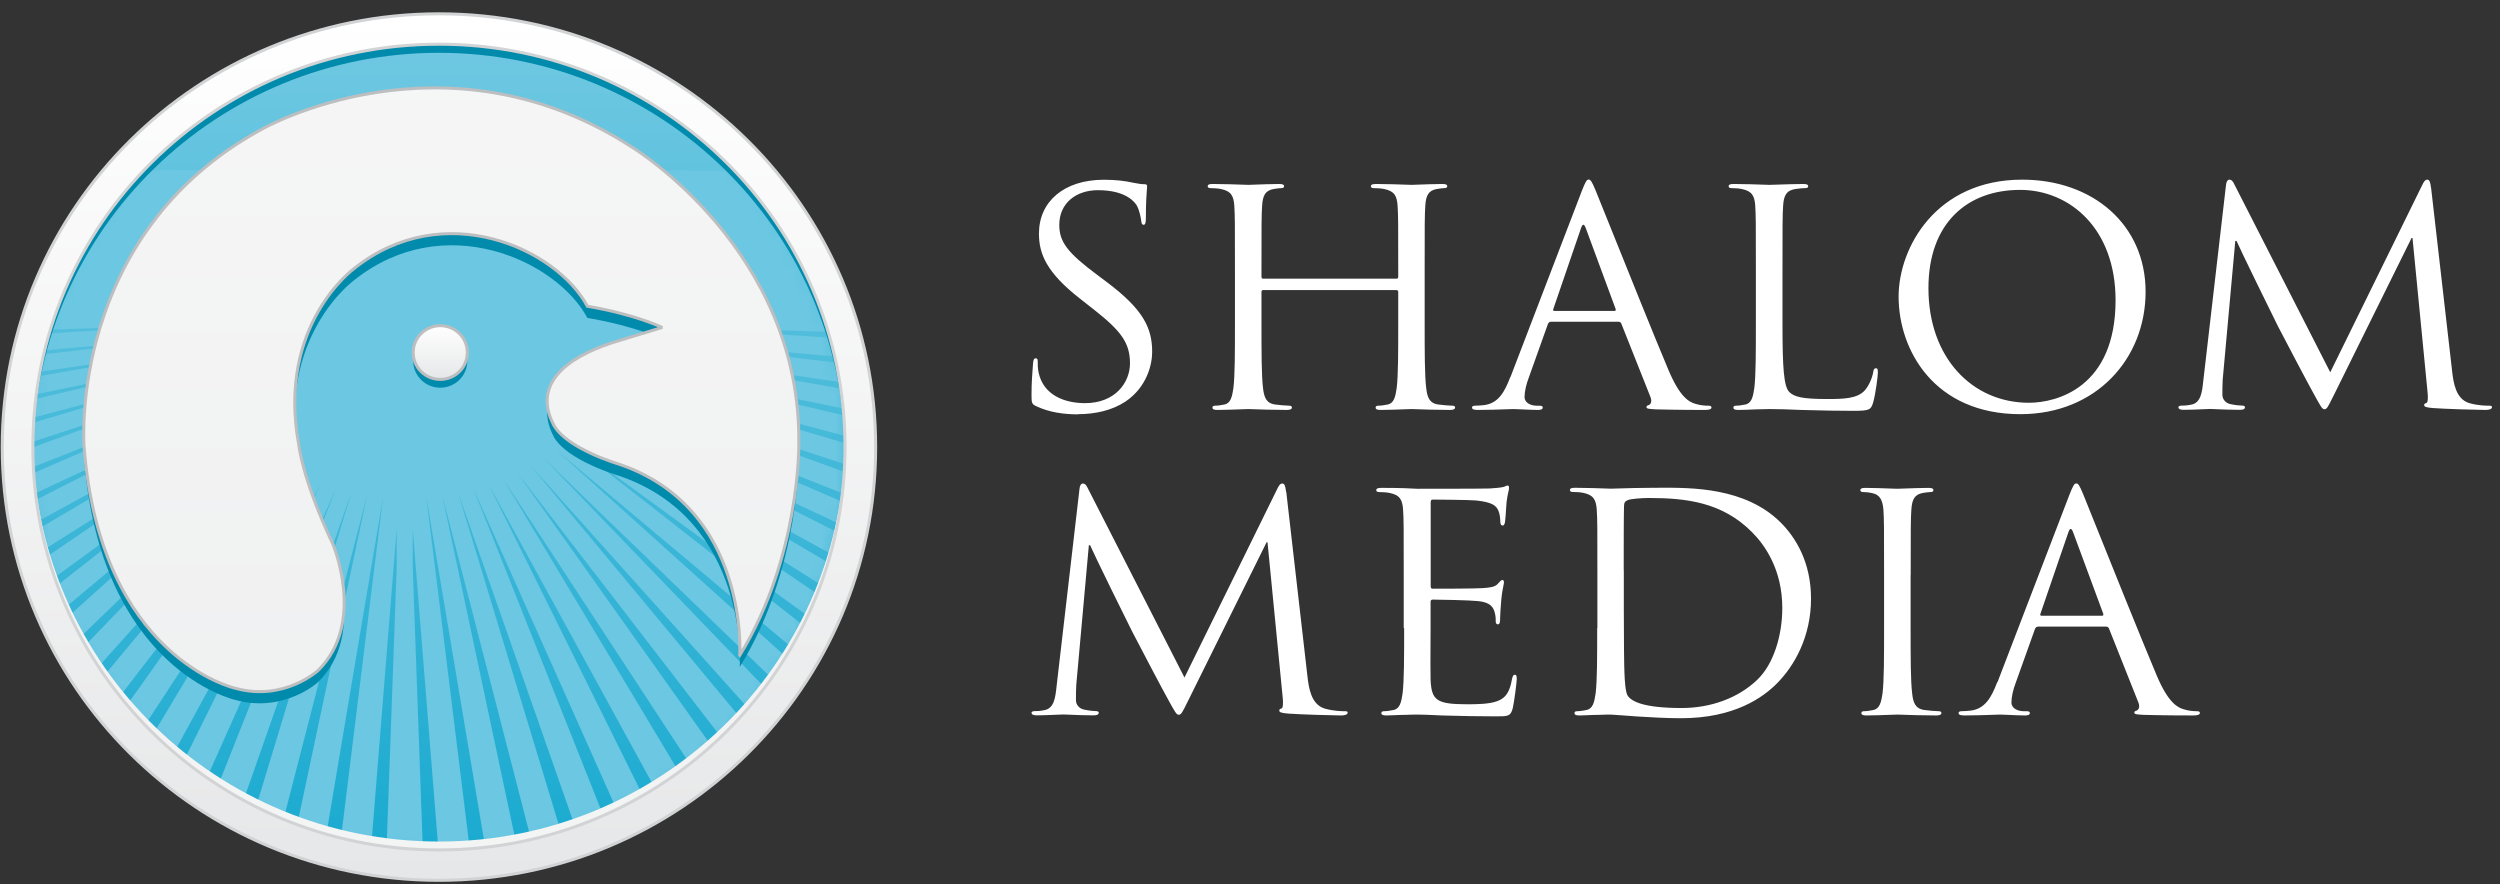
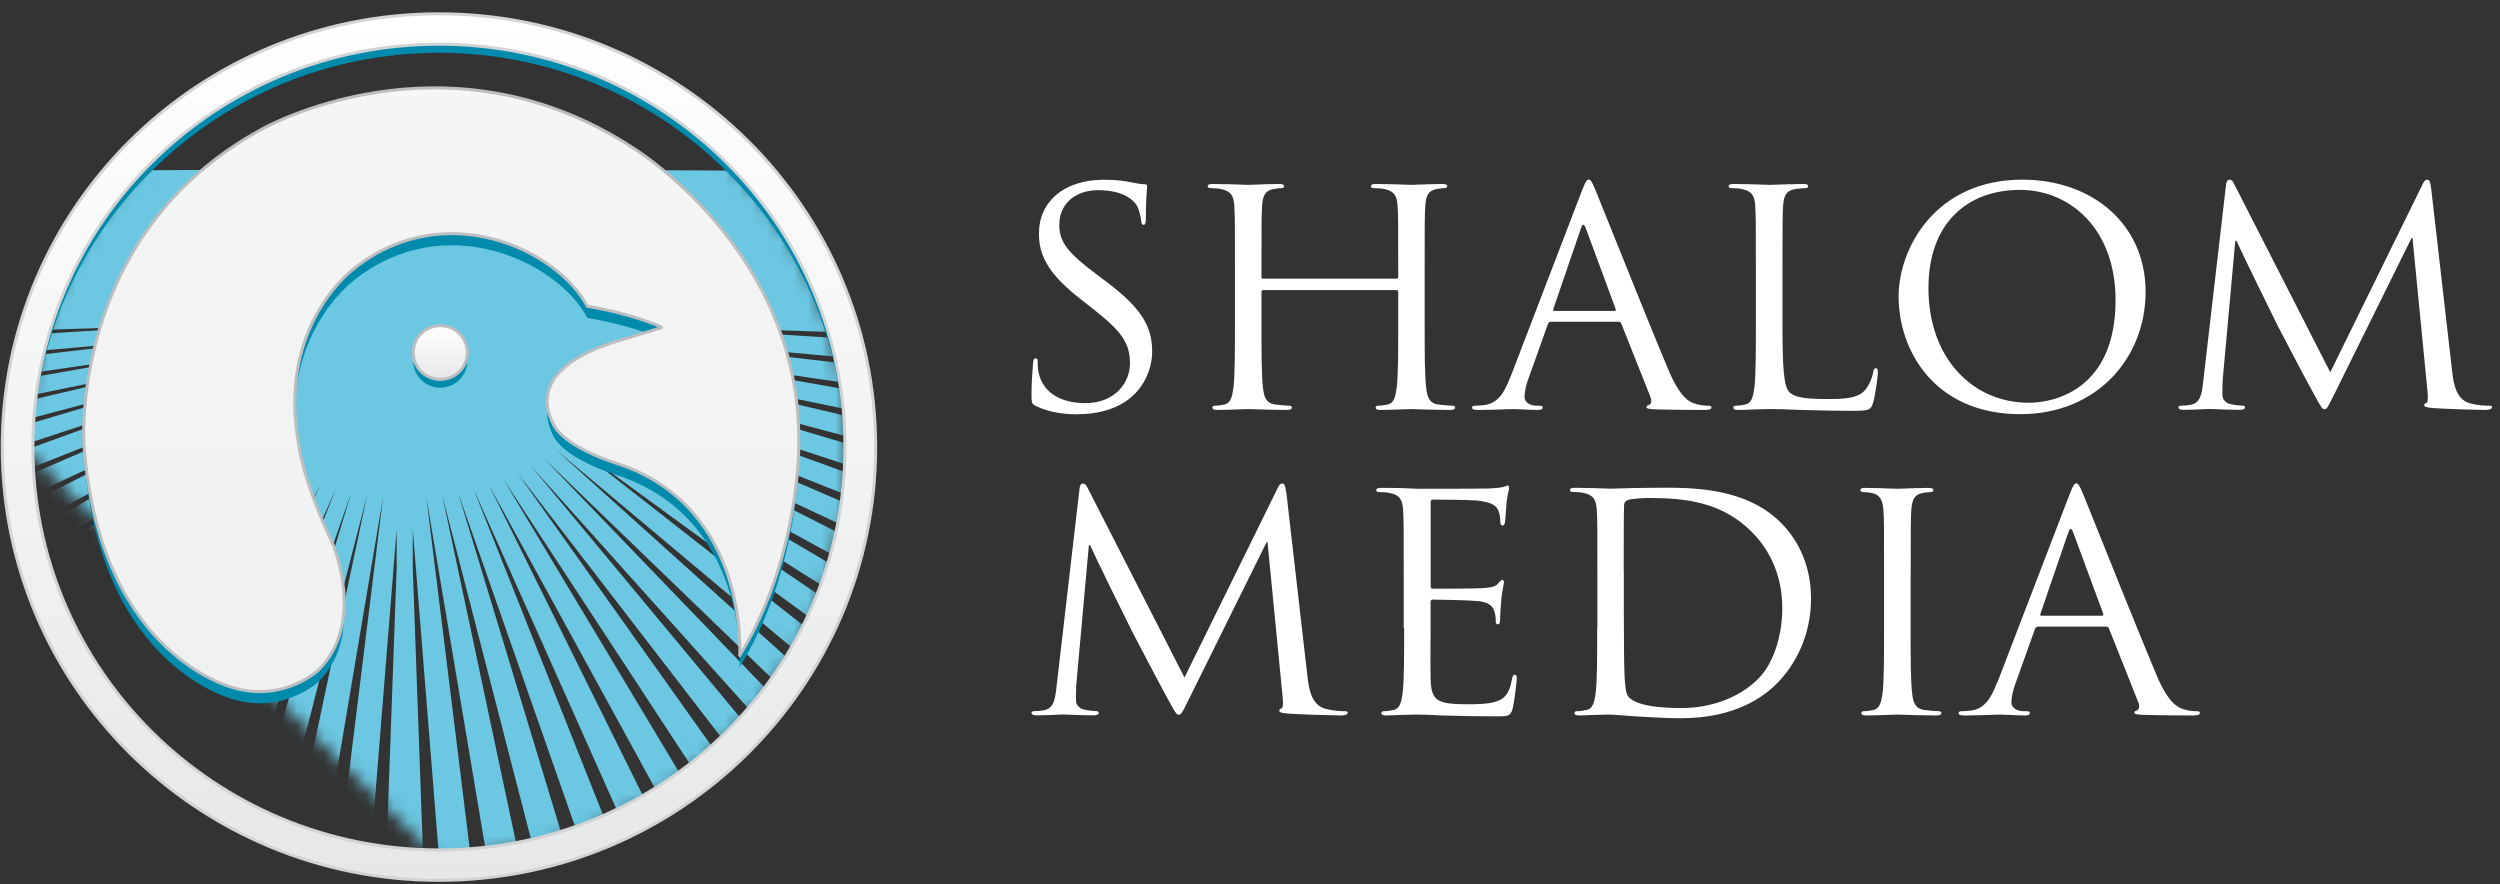
<svg xmlns="http://www.w3.org/2000/svg" width="181" height="64" viewBox="0 0 181 64" fill="none">
  <rect x="0" y="0" width="181" height="64" fill="#333333" stroke="none" />
-   <path d="M31.612 62.07C48.054 62.07 61.384 48.846 61.384 32.533C61.384 16.221 48.054 2.996 31.612 2.996C15.169 2.996 1.839 16.221 1.839 32.533C1.839 48.846 15.169 62.07 31.612 62.07Z" fill="url(#paint0_linear_875_219)" />
  <mask id="mask0_875_219" style="mask-type:luminance" maskUnits="userSpaceOnUse" x="1" y="2" width="61" height="61">
-     <path d="M31.612 62.07C48.054 62.07 61.384 48.846 61.384 32.533C61.384 16.221 48.054 2.996 31.612 2.996C15.169 2.996 1.839 16.221 1.839 32.533C1.839 48.846 15.169 62.07 31.612 62.07Z" fill="white" />
+     <path d="M31.612 62.07C48.054 62.07 61.384 48.846 61.384 32.533C61.384 16.221 48.054 2.996 31.612 2.996C15.169 2.996 1.839 16.221 1.839 32.533Z" fill="white" />
  </mask>
  <g mask="url(#mask0_875_219)">
    <path fill-rule="evenodd" clip-rule="evenodd" d="M29.462 12.233H29.299H29.138L-23.013 12.491L-21.165 24.673L12.889 23.564L-22.873 25.744L-20.868 27.5L13.005 24.493L-22.48 28.666L-20.325 30.306L13.203 25.412L-21.831 31.557L-19.539 33.072L13.479 26.32L-20.936 34.404L-18.514 35.787L13.835 27.208L-19.791 37.194L-17.256 38.441L14.269 28.073L-18.408 39.916L-15.77 41.017L14.774 28.913L-16.788 42.55L-14.062 43.502L15.355 29.723L-14.943 45.088L-12.142 45.888L16.001 30.5L-12.883 47.522L-10.02 48.159L16.715 31.238L-10.618 49.83L-7.704 50.308L17.491 31.933L-8.155 52.007L-5.206 52.318L18.328 32.584L-5.507 54.04L-2.541 54.189L19.216 33.188L-2.691 55.922L0.285 55.905L20.156 33.737L0.285 57.64L3.25 57.457L21.143 34.235L3.401 59.193L6.342 58.84L22.171 34.675L6.646 60.562L9.55 60.05L23.231 35.059L10.001 61.748L12.854 61.074L24.327 35.381L13.452 62.745L16.24 61.914L25.445 35.642L16.982 63.548L19.688 62.562L26.582 35.842L20.573 64.148L23.186 63.016L27.737 35.974L24.208 64.551L26.716 63.274L28.718 38.316V41.112L27.867 64.745L29.299 63.901L30.73 64.745L29.883 41.112V38.316L31.881 63.274L34.393 64.551L30.863 35.974L35.411 63.016L38.028 64.148L32.015 35.842L38.91 62.562L41.619 63.548L33.156 35.642L42.36 61.914L45.148 62.745L34.273 35.381L45.746 61.074L48.599 61.748L35.366 35.059L49.05 60.05L51.954 60.562L36.429 34.675L52.258 58.84L55.197 59.193L37.457 34.235L55.35 57.457L58.316 57.64L38.441 33.737L58.316 55.905L61.288 55.922L39.381 33.188L61.138 54.189L64.107 54.04L40.273 32.584L63.806 52.318L66.755 52.007L41.106 31.933L66.304 50.308L69.218 49.83L41.882 31.238L68.617 48.159L71.484 47.522L42.599 30.5L70.742 45.888L73.544 45.088L43.245 29.723L72.662 43.502L75.389 42.55L43.823 28.913L74.367 41.017L77.005 39.916L44.332 28.073L75.857 38.441L78.389 37.194L44.762 27.208L77.114 35.787L79.533 34.404L45.117 26.32L78.139 33.072L80.432 31.557L45.394 25.412L78.925 30.306L81.081 28.666L45.592 24.493L79.465 27.5L81.474 25.744L45.712 23.564L79.762 24.673L81.611 12.491L29.462 12.233Z" fill="#6BC7E2" />
  </g>
  <path fill-rule="evenodd" clip-rule="evenodd" d="M33.836 25.524C33.836 26.598 32.958 27.469 31.875 27.469C30.792 27.469 29.914 26.598 29.914 25.524C29.914 24.449 30.792 23.578 31.875 23.578C32.958 23.578 33.836 24.449 33.836 25.524Z" fill="white" />
  <path fill-rule="evenodd" clip-rule="evenodd" d="M53.56 48.281C53.56 48.281 54.24 37.597 44.762 34.431C44.762 34.431 41.089 33.35 40.109 31.652C38.261 28.188 41.988 26.361 44.65 25.554L47.94 24.554C47.94 24.554 46.071 23.622 42.524 23.015C40.3 18.853 32.131 15.091 25.629 20.294C25.629 20.294 20.036 24.364 21.625 33.011C21.625 33.011 21.857 35.479 24.095 40.228C24.095 40.228 26.528 45.929 23.036 49.38C23.036 49.38 20.573 51.651 17.036 50.675C17.036 50.675 7.251 48.498 6.083 33.133C6.083 33.133 4.907 17.816 18.977 10.186C18.977 10.186 32.186 2.651 45.825 11.545C45.825 11.545 58.005 18.975 57.834 32.954C57.834 32.954 57.954 41.129 53.563 48.285L53.56 48.281Z" fill="#008AAC" />
  <path fill-rule="evenodd" clip-rule="evenodd" d="M53.56 47.437C53.56 47.437 54.24 36.753 44.762 33.587C44.762 33.587 41.089 32.506 40.109 30.808C38.261 27.344 41.988 25.517 44.65 24.71L47.94 23.71C47.94 23.71 46.071 22.778 42.524 22.171C40.3 18.012 32.131 14.246 25.629 19.45C25.629 19.45 20.036 23.524 21.625 32.167C21.625 32.167 21.857 34.635 24.095 39.384C24.095 39.384 26.528 45.085 23.036 48.536C23.036 48.536 20.573 50.807 17.036 49.831C17.036 49.831 7.251 47.654 6.083 32.289C6.083 32.289 4.907 16.972 18.977 9.342C18.977 9.342 32.186 1.807 45.825 10.701C45.825 10.701 58.005 18.131 57.834 32.11C57.834 32.11 57.954 40.285 53.563 47.441L53.56 47.437Z" fill="url(#paint1_linear_875_219)" stroke="#BCBEC0" stroke-width="0.22" stroke-miterlimit="2.61" />
  <path fill-rule="evenodd" clip-rule="evenodd" d="M31.779 1.624C14.532 1.624 0.51 15.328 0.168 32.361H2.386C2.724 16.541 15.752 3.824 31.776 3.824C47.8 3.824 60.831 16.541 61.169 32.361H63.386C63.051 15.328 49.03 1.624 31.779 1.624Z" fill="#008AAC" />
-   <path fill-rule="evenodd" clip-rule="evenodd" d="M31.779 63.128C14.532 63.128 0.51 49.424 0.168 32.391H2.386C2.724 48.21 15.752 60.928 31.776 60.928C47.8 60.928 60.831 48.21 61.169 32.391H63.386C63.048 49.424 49.026 63.128 31.776 63.128H31.779Z" fill="url(#paint2_linear_875_219)" />
  <path fill-rule="evenodd" clip-rule="evenodd" d="M31.779 1C14.317 1 0.162 15.043 0.162 32.367C0.162 49.691 14.317 63.735 31.779 63.735C49.241 63.735 63.397 49.688 63.397 32.367C63.397 15.046 49.241 1 31.779 1ZM31.779 61.535C15.543 61.535 2.379 48.475 2.379 32.367C2.379 16.26 15.543 3.2 31.779 3.2C48.015 3.2 61.179 16.257 61.179 32.367C61.179 48.478 48.018 61.535 31.779 61.535Z" fill="url(#paint3_linear_875_219)" stroke="#D1D3D4" stroke-width="0.22" stroke-miterlimit="2.61" />
  <path fill-rule="evenodd" clip-rule="evenodd" d="M33.836 26.124C33.836 27.198 32.958 28.069 31.875 28.069C30.792 28.069 29.914 27.198 29.914 26.124C29.914 25.049 30.792 24.178 31.875 24.178C32.958 24.178 33.836 25.049 33.836 26.124Z" fill="#008AAC" />
  <path fill-rule="evenodd" clip-rule="evenodd" d="M33.836 25.524C33.836 26.598 32.958 27.469 31.875 27.469C30.792 27.469 29.914 26.598 29.914 25.524C29.914 24.449 30.792 23.578 31.875 23.578C32.958 23.578 33.836 24.449 33.836 25.524Z" fill="url(#paint4_linear_875_219)" stroke="#BCBEC0" stroke-width="0.22" stroke-miterlimit="2.61" />
  <path fill-rule="evenodd" clip-rule="evenodd" d="M81.482 29.075C80.503 29.722 79.277 29.986 78.052 29.986L78.074 30C76.998 30 75.96 29.851 75.025 29.409C74.704 29.26 74.682 29.174 74.682 28.59C74.682 27.722 74.739 26.991 74.774 26.556C74.782 26.449 74.789 26.36 74.794 26.291C74.816 26.049 74.861 25.942 74.973 25.942C75.108 25.942 75.13 26.006 75.13 26.177C75.13 26.377 75.13 26.675 75.197 26.982C75.541 28.583 77.035 29.188 78.56 29.188C80.742 29.188 81.811 27.694 81.811 26.305C81.811 24.817 81.153 23.949 79.195 22.411L78.171 21.607C75.765 19.72 75.22 18.382 75.22 16.908C75.22 14.595 77.035 13.014 79.92 13.014C80.809 13.014 81.467 13.1 82.035 13.228C82.461 13.313 82.647 13.335 82.827 13.335C83.006 13.335 83.051 13.377 83.051 13.484C83.051 13.507 83.047 13.557 83.041 13.635C83.017 13.927 82.961 14.615 82.961 15.776C82.961 16.125 82.916 16.275 82.804 16.275C82.67 16.275 82.647 16.168 82.625 15.997C82.603 15.741 82.461 15.157 82.326 14.915C82.192 14.68 81.579 13.769 79.487 13.769C77.917 13.769 76.692 14.701 76.692 16.282C76.692 17.513 77.282 18.297 79.464 19.92L80.099 20.397C82.782 22.404 83.417 23.75 83.417 25.48C83.417 26.369 83.051 28.014 81.482 29.075ZM103.19 14.915C103.145 15.613 103.145 16.218 103.145 19.591V19.592V23.401V23.401C103.145 25.48 103.145 27.188 103.257 28.099C103.332 28.726 103.466 29.203 104.146 29.288C104.468 29.331 104.968 29.373 105.17 29.373C105.304 29.373 105.349 29.438 105.349 29.502C105.349 29.616 105.23 29.68 104.983 29.68C104.023 29.68 102.952 29.642 102.458 29.624C102.31 29.619 102.214 29.616 102.188 29.616C102.156 29.616 102.013 29.621 101.81 29.628C101.311 29.647 100.445 29.68 99.962 29.68C99.707 29.68 99.595 29.637 99.595 29.502C99.595 29.438 99.648 29.373 99.782 29.373C99.984 29.373 100.26 29.331 100.462 29.288C100.918 29.203 101.03 28.726 101.12 28.099C101.232 27.188 101.232 25.48 101.232 23.401V21.13C101.232 21.044 101.165 21.002 101.097 21.002H91.465C91.398 21.002 91.331 21.023 91.331 21.13V23.401V23.401C91.331 25.48 91.331 27.188 91.443 28.099C91.517 28.726 91.652 29.203 92.332 29.288C92.653 29.331 93.154 29.373 93.356 29.373C93.49 29.373 93.535 29.438 93.535 29.502C93.535 29.616 93.415 29.68 93.169 29.68C92.209 29.68 91.138 29.642 90.644 29.624C90.496 29.619 90.4 29.616 90.374 29.616C90.342 29.616 90.199 29.621 89.996 29.628C89.496 29.647 88.631 29.68 88.147 29.68C87.893 29.68 87.781 29.637 87.781 29.502C87.781 29.438 87.826 29.373 87.96 29.373C88.162 29.373 88.439 29.331 88.641 29.288C89.096 29.203 89.208 28.726 89.298 28.099C89.41 27.188 89.41 25.48 89.41 23.401V19.592C89.41 16.218 89.41 15.613 89.365 14.915C89.32 14.182 89.134 13.833 88.386 13.683C88.207 13.641 87.819 13.619 87.617 13.619C87.527 13.619 87.437 13.577 87.437 13.491C87.437 13.363 87.549 13.32 87.804 13.32C88.573 13.32 89.574 13.357 90.072 13.374C90.237 13.38 90.346 13.384 90.374 13.384C90.406 13.384 90.549 13.379 90.752 13.371C91.252 13.353 92.117 13.32 92.601 13.32C92.855 13.32 92.967 13.363 92.967 13.491C92.967 13.577 92.877 13.619 92.788 13.619C92.635 13.619 92.503 13.64 92.239 13.681L92.22 13.683C91.6 13.79 91.42 14.16 91.376 14.915C91.331 15.613 91.331 16.218 91.331 19.592V19.592V20.048C91.331 20.154 91.398 20.176 91.465 20.176H101.097C101.165 20.176 101.232 20.154 101.232 20.048V19.592V19.591C101.232 16.218 101.232 15.613 101.187 14.915C101.142 14.182 100.955 13.833 100.208 13.683C100.029 13.641 99.64 13.619 99.439 13.619C99.341 13.619 99.252 13.577 99.252 13.491C99.252 13.363 99.371 13.32 99.618 13.32C100.387 13.32 101.388 13.357 101.886 13.374C102.051 13.38 102.161 13.384 102.188 13.384C102.221 13.384 102.363 13.379 102.566 13.371C103.066 13.353 103.932 13.32 104.415 13.32C104.669 13.32 104.781 13.363 104.781 13.491C104.781 13.577 104.684 13.619 104.595 13.619C104.441 13.619 104.309 13.64 104.045 13.681L104.027 13.683C103.414 13.79 103.235 14.16 103.19 14.915ZM107.442 29.331C108.48 29.203 108.936 28.377 109.347 27.295L109.362 27.288L114.518 13.84C114.795 13.128 114.884 13 115.019 13C115.153 13 115.243 13.114 115.52 13.783C115.621 14.026 116.002 14.974 116.524 16.274C117.775 19.386 119.837 24.519 120.818 26.839C121.64 28.768 122.297 29.117 122.775 29.245C123.119 29.352 123.463 29.373 123.687 29.373C123.822 29.373 123.911 29.395 123.911 29.502C123.911 29.637 123.702 29.68 123.455 29.68C123.112 29.68 121.453 29.68 119.884 29.637C119.837 29.634 119.792 29.631 119.75 29.628C119.405 29.607 119.204 29.594 119.204 29.48C119.204 29.395 119.271 29.352 119.36 29.331C119.495 29.288 119.63 29.096 119.495 28.747L117.38 23.422C117.335 23.337 117.291 23.294 117.178 23.294H112.291C112.179 23.294 112.112 23.358 112.067 23.465L110.7 27.295C110.49 27.836 110.378 28.355 110.378 28.747C110.378 29.181 110.857 29.373 111.245 29.373H111.469C111.626 29.373 111.694 29.416 111.694 29.502C111.694 29.637 111.552 29.68 111.35 29.68C111.024 29.68 110.542 29.657 110.156 29.638C109.895 29.626 109.678 29.616 109.579 29.616C109.499 29.616 109.313 29.622 109.061 29.631C108.537 29.65 107.73 29.68 107.008 29.68C106.709 29.68 106.575 29.637 106.575 29.502C106.575 29.416 106.664 29.373 106.777 29.373C106.941 29.373 107.255 29.352 107.442 29.331ZM112.463 22.361C112.418 22.468 112.463 22.511 112.531 22.511H112.538H116.88C116.992 22.511 116.992 22.447 116.969 22.361L114.81 16.517C114.69 16.189 114.578 16.189 114.466 16.517L112.463 22.361ZM129.097 14.915C129.052 15.613 129.052 16.218 129.052 19.59V19.592V23.429C129.052 26.619 129.142 28 129.553 28.391C129.919 28.74 130.51 28.889 132.281 28.889C133.484 28.889 134.485 28.868 135.031 28.242C135.322 27.893 135.554 27.352 135.621 26.939C135.636 26.768 135.688 26.661 135.823 26.661C135.935 26.661 135.957 26.754 135.957 26.989C135.957 27.224 135.793 28.526 135.613 29.153C135.449 29.658 135.382 29.744 134.179 29.744C132.905 29.744 131.908 29.718 131.077 29.696C130.84 29.69 130.617 29.684 130.405 29.68C129.449 29.637 128.746 29.616 128.089 29.616C128.061 29.616 128.005 29.618 127.928 29.62C127.754 29.627 127.47 29.637 127.154 29.637C126.706 29.658 126.205 29.68 125.862 29.68C125.608 29.68 125.496 29.637 125.496 29.502C125.496 29.438 125.54 29.373 125.675 29.373C125.877 29.373 126.153 29.331 126.355 29.288C126.811 29.203 126.923 28.726 127.012 28.099C127.125 27.188 127.125 25.48 127.125 23.401V19.592C127.125 16.218 127.125 15.613 127.08 14.915C127.035 14.182 126.848 13.833 126.101 13.683C125.921 13.641 125.533 13.619 125.331 13.619C125.241 13.619 125.152 13.577 125.152 13.491C125.152 13.363 125.271 13.32 125.518 13.32C126.281 13.32 127.268 13.356 127.771 13.374C127.943 13.38 128.058 13.384 128.089 13.384C128.124 13.384 128.294 13.379 128.533 13.371C129.103 13.352 130.068 13.32 130.547 13.32C130.801 13.32 130.913 13.363 130.913 13.491C130.913 13.577 130.824 13.619 130.734 13.619C130.577 13.619 130.263 13.641 129.987 13.683C129.322 13.79 129.142 14.16 129.097 14.915ZM146.277 29.986C140.052 29.986 137.459 25.366 137.459 21.471C137.459 17.962 140.142 13.007 146.411 13.007C151.523 13.007 155.341 16.268 155.341 21.123C155.341 25.978 151.754 29.986 146.277 29.986ZM146.254 13.748C142.458 13.748 139.619 16.125 139.619 20.866C139.619 25.914 142.802 29.16 146.89 29.16C148.937 29.16 153.167 28.035 153.167 21.735C153.167 16.538 149.841 13.748 146.254 13.748ZM175.734 13.007C175.891 13.007 175.958 13.178 176.003 13.591H176.01L177.535 26.882C177.625 27.665 177.782 28.875 178.76 29.181C179.425 29.373 180.016 29.373 180.24 29.373C180.352 29.373 180.419 29.395 180.419 29.48C180.419 29.616 180.218 29.68 179.941 29.68C179.44 29.68 176.982 29.608 176.145 29.544C175.622 29.502 175.51 29.438 175.51 29.331C175.51 29.245 175.555 29.203 175.667 29.181C175.779 29.153 175.801 28.79 175.756 28.398L174.665 17.229H174.598L169.031 28.484C168.965 28.614 168.907 28.731 168.855 28.835C168.532 29.482 168.458 29.63 168.284 29.63C168.133 29.63 168.023 29.432 167.628 28.718L167.581 28.633C167.046 27.677 165.384 24.5 164.997 23.76C164.958 23.684 164.931 23.634 164.921 23.614C164.719 23.223 162.171 18.026 161.925 17.442H161.835L160.923 27.487C160.901 27.836 160.901 28.22 160.901 28.59V28.59C160.901 28.911 161.147 29.196 161.491 29.26C161.88 29.345 162.224 29.366 162.358 29.366C162.448 29.366 162.537 29.409 162.537 29.473C162.537 29.63 162.403 29.672 162.126 29.672C161.548 29.672 160.855 29.642 160.417 29.624C160.215 29.615 160.068 29.608 160.012 29.608C159.938 29.608 159.746 29.617 159.503 29.628C159.078 29.647 158.495 29.672 158.106 29.672C157.874 29.672 157.717 29.63 157.717 29.473C157.717 29.409 157.83 29.366 157.942 29.366C158.121 29.366 158.278 29.366 158.622 29.302C159.345 29.185 159.431 28.387 159.517 27.587C159.52 27.561 159.523 27.534 159.526 27.508L161.162 13.399C161.185 13.157 161.274 13.007 161.416 13.007C161.558 13.007 161.648 13.1 161.76 13.335L168.71 26.953L175.39 13.356C175.487 13.157 175.577 13.007 175.734 13.007ZM92.838 35.007C92.996 35.007 93.064 35.179 93.109 35.595H93.124L94.661 48.981C94.752 49.77 94.91 50.989 95.897 51.297C96.567 51.491 97.163 51.491 97.389 51.491C97.502 51.491 97.57 51.512 97.57 51.599C97.57 51.735 97.366 51.799 97.087 51.799C96.583 51.799 94.112 51.728 93.26 51.663C92.733 51.62 92.62 51.556 92.62 51.448C92.62 51.362 92.665 51.319 92.778 51.297C92.891 51.269 92.914 50.903 92.868 50.509L91.768 39.259H91.701L86.088 50.595C86.038 50.695 85.992 50.788 85.95 50.872C85.596 51.588 85.516 51.749 85.335 51.749C85.182 51.749 85.072 51.55 84.674 50.831C84.658 50.803 84.643 50.775 84.626 50.745C84.102 49.81 82.513 46.766 82.065 45.908C82.005 45.792 81.965 45.716 81.952 45.69C81.741 45.296 79.172 40.062 78.923 39.474H78.833L77.921 49.591C77.899 49.942 77.899 50.329 77.899 50.702C77.899 51.025 78.147 51.312 78.494 51.376C78.885 51.462 79.232 51.484 79.368 51.484C79.458 51.484 79.549 51.527 79.549 51.591C79.549 51.749 79.413 51.792 79.134 51.792C78.551 51.792 77.852 51.762 77.411 51.743C77.208 51.734 77.059 51.728 77.002 51.728C76.924 51.728 76.725 51.736 76.475 51.747C76.045 51.766 75.463 51.792 75.073 51.792C74.84 51.792 74.682 51.749 74.682 51.591C74.682 51.527 74.795 51.484 74.908 51.484C75.088 51.484 75.247 51.484 75.593 51.419C76.323 51.301 76.409 50.497 76.496 49.691C76.499 49.665 76.502 49.639 76.505 49.612L78.155 35.401C78.177 35.158 78.26 35.007 78.403 35.007C78.546 35.007 78.637 35.1 78.75 35.337L85.756 49.053L92.492 35.358C92.59 35.158 92.68 35.007 92.838 35.007ZM101.66 45.475V45.475H101.63V41.639C101.63 38.241 101.63 37.631 101.585 36.929C101.54 36.19 101.359 35.839 100.606 35.688C100.417 35.645 100.026 35.624 99.822 35.624C99.732 35.624 99.641 35.581 99.641 35.495C99.641 35.366 99.754 35.323 100.01 35.323H100.011C100.538 35.323 101.156 35.323 101.66 35.344L102.602 35.387C102.768 35.387 107.326 35.387 107.853 35.366C108.29 35.344 108.652 35.301 108.84 35.258C108.889 35.249 108.936 35.227 108.981 35.206C109.041 35.178 109.1 35.151 109.164 35.151C109.232 35.151 109.255 35.237 109.255 35.344C109.255 35.406 109.236 35.486 109.209 35.601C109.17 35.768 109.114 36.008 109.074 36.37C109.066 36.447 109.055 36.62 109.042 36.824C109.019 37.185 108.99 37.641 108.961 37.811C108.938 37.918 108.893 38.047 108.802 38.047C108.667 38.047 108.622 37.932 108.622 37.76C108.622 37.61 108.599 37.237 108.486 36.979C108.328 36.628 108.094 36.362 106.859 36.233C106.467 36.19 103.966 36.169 103.717 36.169C103.627 36.169 103.582 36.233 103.582 36.384V42.407C103.582 42.557 103.604 42.622 103.717 42.622C104.011 42.622 106.829 42.622 107.356 42.579C107.906 42.543 108.23 42.493 108.433 42.278C108.441 42.269 108.448 42.261 108.455 42.253C108.6 42.089 108.686 41.991 108.772 41.991C108.84 41.991 108.885 42.041 108.885 42.17C108.885 42.217 108.869 42.298 108.845 42.416C108.804 42.62 108.74 42.935 108.697 43.389C108.652 43.826 108.607 44.629 108.607 44.787C108.607 44.959 108.607 45.203 108.448 45.203C108.335 45.203 108.29 45.11 108.29 45.002C108.29 44.787 108.29 44.572 108.2 44.285C108.109 43.977 107.906 43.604 107.009 43.518C106.392 43.453 104.124 43.41 103.732 43.41C103.619 43.41 103.574 43.475 103.574 43.561V45.475C103.574 45.682 103.572 46.029 103.57 46.432C103.565 47.468 103.558 48.873 103.574 49.204C103.642 50.702 103.988 50.989 106.233 50.989C106.829 50.989 107.838 50.989 108.433 50.752C109.036 50.516 109.307 50.078 109.465 49.182C109.518 48.938 109.563 48.852 109.676 48.852C109.812 48.852 109.812 49.032 109.812 49.182C109.812 49.354 109.631 50.839 109.518 51.297C109.36 51.864 109.179 51.864 108.283 51.864C106.871 51.864 105.77 51.835 104.925 51.812C104.742 51.808 104.57 51.803 104.41 51.799C103.521 51.756 102.971 51.735 102.625 51.735C102.58 51.735 102.188 51.735 101.706 51.756C101.463 51.756 101.197 51.769 100.95 51.78C100.737 51.79 100.537 51.799 100.38 51.799C100.123 51.799 100.01 51.756 100.01 51.62C100.01 51.556 100.063 51.491 100.199 51.491C100.402 51.491 100.681 51.448 100.884 51.405C101.344 51.319 101.457 50.839 101.547 50.208C101.66 49.29 101.66 47.569 101.66 45.475ZM115.523 50.208C115.636 49.29 115.636 47.569 115.636 45.475L115.651 45.468V41.632C115.651 38.234 115.651 37.624 115.606 36.922C115.56 36.183 115.372 35.832 114.619 35.681C114.438 35.638 114.046 35.617 113.843 35.617C113.752 35.617 113.662 35.574 113.662 35.488C113.662 35.358 113.775 35.316 114.023 35.316C114.799 35.316 115.808 35.352 116.31 35.37C116.476 35.376 116.587 35.38 116.615 35.38C116.702 35.38 116.9 35.374 117.173 35.365C117.781 35.346 118.76 35.316 119.712 35.316C119.848 35.316 119.992 35.315 120.142 35.314C122.479 35.303 126.333 35.284 128.895 37.803C130.04 38.936 131.118 40.743 131.118 43.339C131.118 46.085 129.927 48.2 128.639 49.49C127.66 50.473 125.595 52 121.7 52C120.714 52 119.501 51.935 118.514 51.871C118.093 51.841 117.713 51.812 117.404 51.789C116.972 51.757 116.681 51.735 116.615 51.735C116.57 51.735 116.178 51.735 115.696 51.756C115.45 51.756 115.185 51.769 114.938 51.78C114.724 51.79 114.524 51.799 114.362 51.799C114.106 51.799 113.993 51.756 113.993 51.62C113.993 51.556 114.039 51.491 114.174 51.491C114.378 51.491 114.656 51.448 114.86 51.405C115.319 51.319 115.432 50.839 115.523 50.208ZM117.579 36.642C117.557 37.388 117.557 39.61 117.557 41.288L117.564 41.295V43.998C117.564 46.307 117.587 48.315 117.61 48.73C117.632 49.275 117.677 50.143 117.858 50.387C118.152 50.803 119.049 51.261 121.753 51.261C123.885 51.261 125.859 50.523 127.208 49.232C128.398 48.114 129.038 46.027 129.038 44.02C129.038 41.245 127.78 39.46 126.839 38.52C124.684 36.355 122.077 36.054 119.35 36.054C118.89 36.054 118.039 36.118 117.858 36.205C117.647 36.291 117.579 36.405 117.579 36.642ZM138.38 36.929C138.335 37.631 138.335 38.241 138.335 41.639H138.328V45.475V45.475C138.328 47.569 138.328 49.29 138.441 50.208C138.508 50.839 138.652 51.319 139.337 51.405C139.661 51.448 140.166 51.491 140.369 51.491C140.513 51.491 140.558 51.556 140.558 51.62C140.558 51.735 140.445 51.799 140.189 51.799C139.221 51.799 138.141 51.761 137.643 51.743C137.494 51.738 137.397 51.735 137.371 51.735C137.338 51.735 137.194 51.74 136.99 51.748C136.486 51.767 135.613 51.799 135.126 51.799C134.877 51.799 134.764 51.756 134.764 51.62C134.764 51.556 134.809 51.491 134.945 51.491C135.148 51.491 135.427 51.448 135.631 51.405C136.083 51.319 136.203 50.839 136.294 50.208C136.407 49.29 136.407 47.569 136.407 45.475V45.475V41.639C136.407 38.241 136.407 37.631 136.361 36.929C136.309 36.19 136.083 35.817 135.578 35.71C135.329 35.645 135.028 35.624 134.87 35.624C134.779 35.624 134.689 35.581 134.689 35.495C134.689 35.366 134.802 35.323 135.05 35.323C135.594 35.323 136.497 35.356 137.001 35.375C137.196 35.382 137.332 35.387 137.363 35.387C137.396 35.387 137.54 35.382 137.744 35.374C138.248 35.355 139.121 35.323 139.608 35.323C139.865 35.323 139.978 35.366 139.978 35.495C139.978 35.581 139.887 35.624 139.797 35.624C139.642 35.624 139.509 35.644 139.243 35.685L139.224 35.688C138.606 35.796 138.426 36.169 138.38 36.929ZM142.675 51.448C143.722 51.319 144.181 50.487 144.596 49.397L144.618 49.39L149.817 35.846C150.096 35.129 150.186 35 150.322 35C150.457 35 150.548 35.115 150.826 35.789C150.899 35.966 151.119 36.516 151.435 37.303C152.599 40.204 155.058 46.333 156.16 48.938C156.989 50.882 157.652 51.233 158.134 51.362C158.473 51.469 158.82 51.491 159.046 51.491C159.181 51.491 159.272 51.512 159.272 51.62C159.272 51.756 159.061 51.799 158.812 51.799H158.812C158.465 51.799 156.793 51.799 155.211 51.756C155.165 51.753 155.121 51.751 155.079 51.748C154.724 51.726 154.525 51.714 154.525 51.599C154.525 51.512 154.593 51.469 154.684 51.448C154.819 51.405 154.955 51.211 154.819 50.86L152.687 45.497C152.642 45.411 152.597 45.368 152.484 45.368H147.557C147.444 45.368 147.376 45.432 147.331 45.54L145.952 49.397C145.741 49.942 145.628 50.466 145.628 50.86C145.628 51.297 146.11 51.491 146.502 51.491H146.728C146.894 51.491 146.961 51.534 146.961 51.62C146.961 51.756 146.818 51.799 146.615 51.799C146.286 51.799 145.801 51.776 145.411 51.758C145.149 51.745 144.929 51.735 144.829 51.735C144.749 51.735 144.563 51.742 144.311 51.751C143.784 51.77 142.971 51.799 142.238 51.799C141.936 51.799 141.801 51.756 141.801 51.62C141.801 51.534 141.891 51.491 142.004 51.491C142.17 51.491 142.486 51.469 142.675 51.448ZM147.73 44.428C147.685 44.536 147.73 44.579 147.805 44.579H152.182C152.295 44.579 152.295 44.514 152.273 44.428L150.096 38.542C149.975 38.212 149.862 38.212 149.749 38.542L147.73 44.428Z" fill="white" />
  <defs>
    <linearGradient id="paint0_linear_875_219" x1="31.612" y1="3" x2="31.612" y2="62.07" gradientUnits="userSpaceOnUse">
      <stop stop-color="#6FC8E2" />
      <stop offset="1" stop-color="#1AAAD0" />
    </linearGradient>
    <linearGradient id="paint1_linear_875_219" x1="31.947" y1="129.008" x2="31.947" y2="-72.575" gradientUnits="userSpaceOnUse">
      <stop stop-color="#E6E7E8" />
      <stop offset="1" stop-color="white" />
    </linearGradient>
    <linearGradient id="paint2_linear_875_219" x1="31.779" y1="-166.941" x2="31.779" y2="262.46" gradientUnits="userSpaceOnUse">
      <stop stop-color="#E6E7E8" />
      <stop offset="1" stop-color="white" />
    </linearGradient>
    <linearGradient id="paint3_linear_875_219" x1="31.779" y1="63.735" x2="31.779" y2="1" gradientUnits="userSpaceOnUse">
      <stop stop-color="#E6E7E8" />
      <stop offset="1" stop-color="white" />
    </linearGradient>
    <linearGradient id="paint4_linear_875_219" x1="31.875" y1="27.466" x2="31.875" y2="23.578" gradientUnits="userSpaceOnUse">
      <stop stop-color="#E6E7E8" />
      <stop offset="1" stop-color="white" />
    </linearGradient>
  </defs>
</svg>